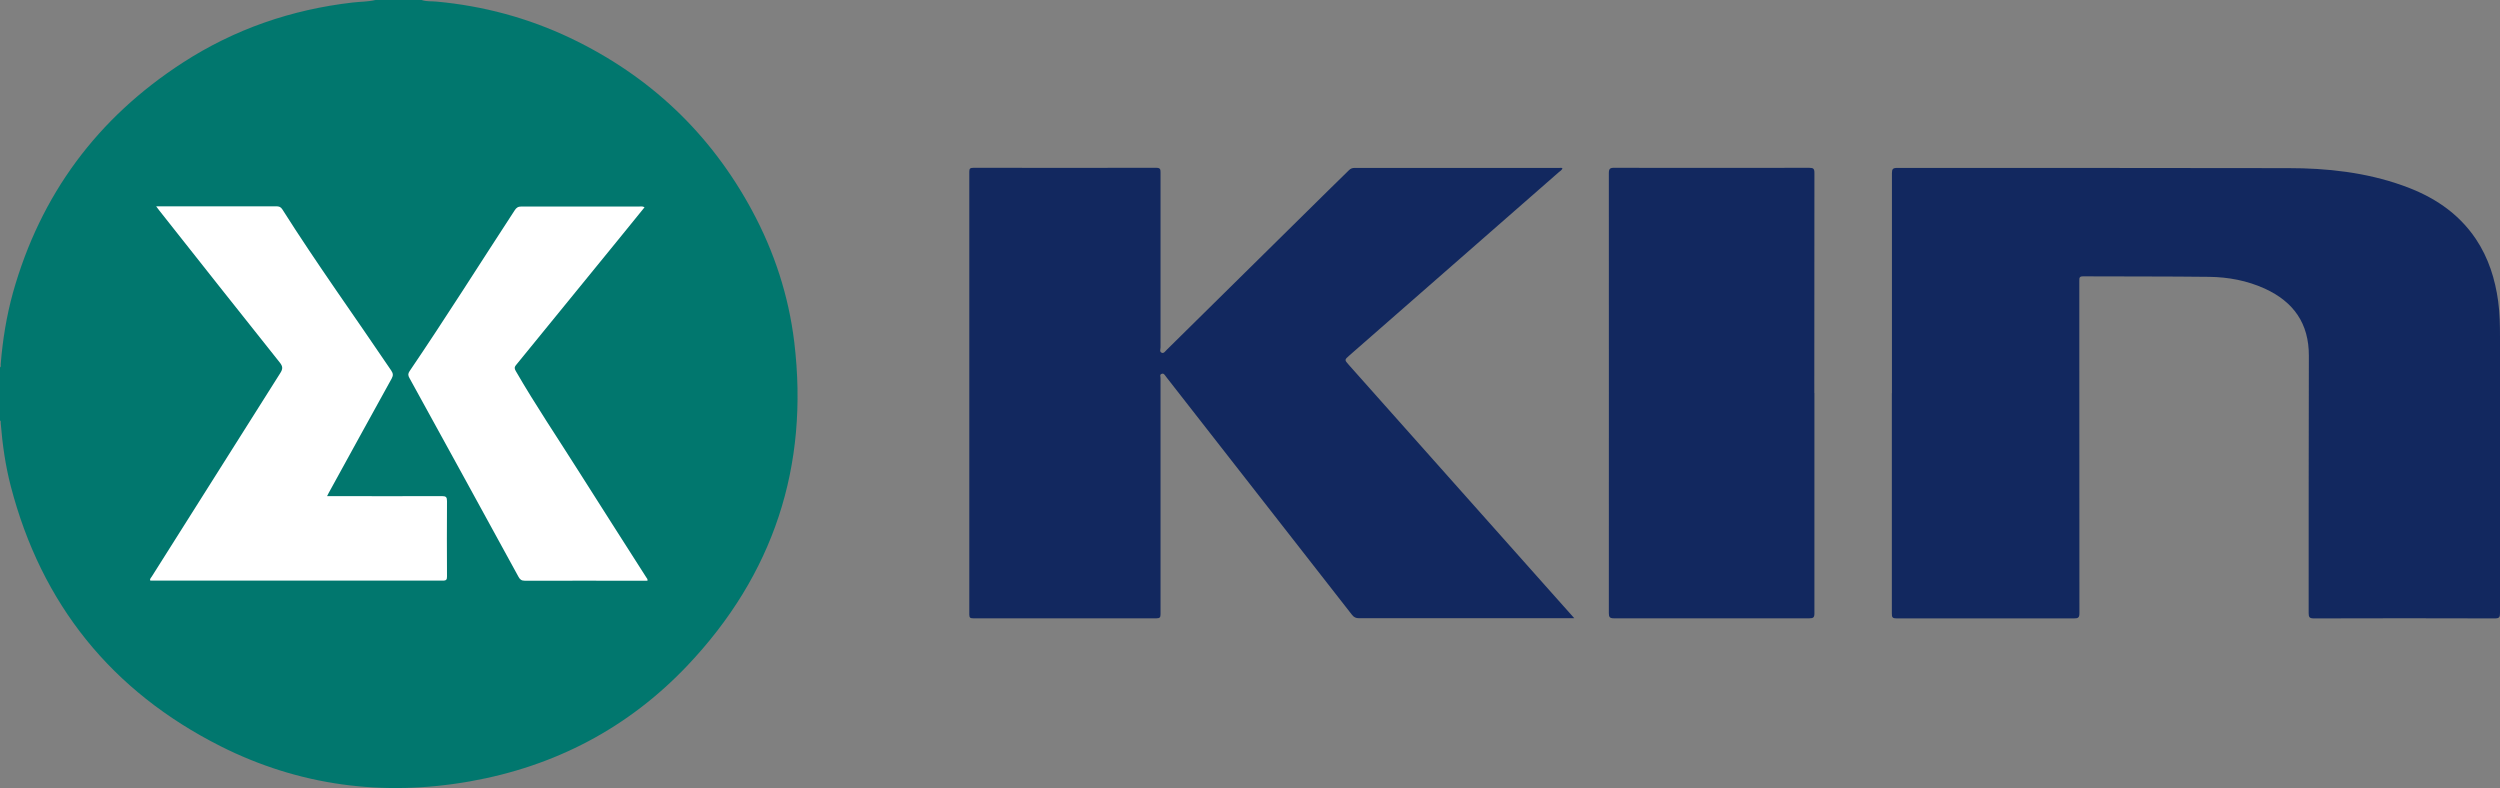
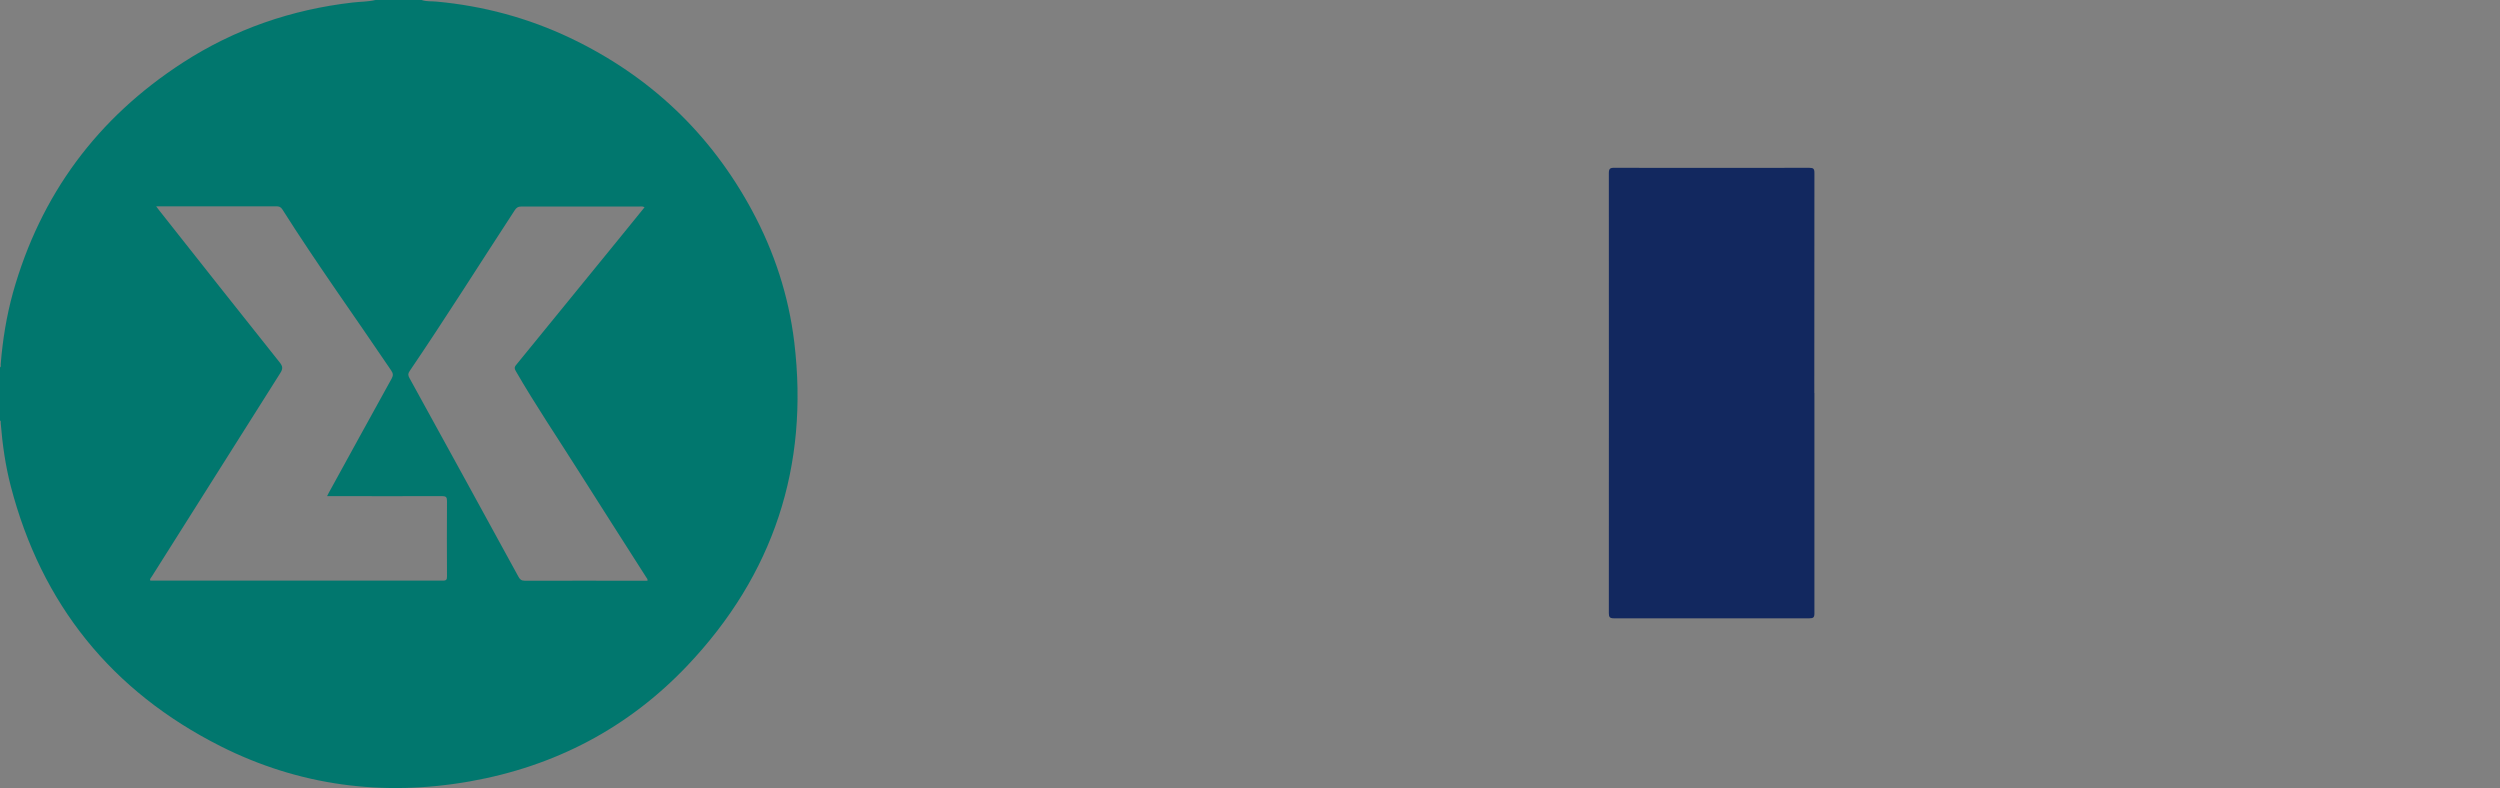
<svg xmlns="http://www.w3.org/2000/svg" width="184" height="58" viewBox="0 0 184 58" fill="none">
  <rect x="0" y="0" width="184" height="58" fill="#808080" stroke="none" />
  <g clip-path="url(#clip0_0_283)">
-     <path d="M29.354 53.836C43.224 53.836 54.468 42.717 54.468 29C54.468 15.283 43.224 4.164 29.354 4.164C15.484 4.164 4.24 15.283 4.24 29C4.24 42.717 15.484 53.836 29.354 53.836Z" fill="white" />
    <path d="M31.029 0C31.388 0.126 31.77 0.081 32.136 0.118C35.576 0.436 38.859 1.317 41.971 2.796C47.819 5.584 52.284 9.815 55.343 15.48C56.988 18.527 58.05 21.774 58.461 25.206C59.546 34.318 56.943 42.283 50.601 48.977C46.248 53.57 40.856 56.403 34.574 57.512C28.187 58.636 22.025 57.837 16.236 54.923C8.189 50.863 3.044 44.443 0.793 35.782C0.396 34.259 0.179 32.705 0.052 31.137C0.052 31.064 0.082 30.982 -0.015 30.938V27.047C0.097 26.996 0.045 26.892 0.052 26.811C0.194 25.021 0.478 23.261 0.957 21.53C2.984 14.326 7.157 8.683 13.469 4.6C17.268 2.145 21.449 0.703 25.959 0.185C26.52 0.118 27.08 0.133 27.634 0H31.037H31.029ZM11.502 15.199C11.614 15.347 11.682 15.436 11.749 15.524C14.696 19.245 17.627 22.972 20.589 26.678C20.828 26.974 20.821 27.158 20.626 27.462C17.47 32.447 14.322 37.439 11.173 42.431C11.121 42.52 11.016 42.594 11.053 42.727C11.113 42.727 11.166 42.734 11.218 42.734C18.345 42.734 25.473 42.734 32.6 42.734C32.869 42.734 32.899 42.638 32.899 42.416C32.891 40.568 32.884 38.726 32.899 36.877C32.899 36.588 32.824 36.514 32.532 36.514C29.84 36.529 27.148 36.514 24.455 36.514H24.074C24.126 36.404 24.156 36.344 24.186 36.292C25.734 33.475 27.275 30.664 28.831 27.854C28.958 27.617 28.928 27.476 28.793 27.269C26.123 23.312 23.334 19.444 20.783 15.413C20.664 15.221 20.529 15.184 20.32 15.184C17.515 15.184 14.718 15.184 11.914 15.184C11.801 15.184 11.697 15.184 11.51 15.184L11.502 15.199ZM47.654 42.734C47.677 42.616 47.61 42.564 47.572 42.505C45.904 39.887 44.229 37.276 42.569 34.651C41.028 32.21 39.413 29.821 37.969 27.321C37.872 27.151 37.835 27.04 37.984 26.863C40.497 23.786 43.01 20.709 45.516 17.625C46.159 16.841 46.794 16.049 47.438 15.258C47.303 15.169 47.176 15.199 47.056 15.199C44.162 15.199 41.275 15.199 38.381 15.199C38.134 15.199 38.007 15.28 37.88 15.48C35.3 19.43 32.794 23.416 30.147 27.314C30.02 27.499 30.027 27.632 30.132 27.817C32.817 32.691 35.487 37.565 38.157 42.446C38.269 42.653 38.381 42.742 38.635 42.742C41.552 42.734 44.461 42.742 47.378 42.742H47.662L47.654 42.734Z" fill="#01776E" />
-     <path d="M139.247 28.933C139.247 23.534 139.247 18.143 139.247 12.743C139.247 12.455 139.307 12.359 139.621 12.359C149.216 12.366 158.819 12.351 168.414 12.374C171.279 12.374 174.113 12.684 176.835 13.653C179.034 14.43 180.911 15.635 182.227 17.595C183.155 18.986 183.641 20.539 183.865 22.173C183.985 23.046 184 23.926 184 24.806C184 31.574 184 38.349 184 45.116C184 45.419 183.955 45.515 183.619 45.515C179.184 45.501 174.741 45.501 170.306 45.515C169.97 45.515 169.917 45.419 169.917 45.116C169.925 38.807 169.91 32.498 169.932 26.189C169.94 23.815 168.818 22.218 166.687 21.241C165.385 20.65 163.994 20.391 162.581 20.376C159.492 20.339 156.396 20.354 153.307 20.339C153.03 20.339 153.038 20.465 153.038 20.665C153.038 22.61 153.038 24.555 153.038 26.5C153.038 32.713 153.038 38.918 153.045 45.131C153.045 45.456 152.956 45.515 152.642 45.515C148.296 45.508 143.944 45.508 139.599 45.515C139.299 45.515 139.232 45.441 139.24 45.153C139.247 39.746 139.24 34.34 139.24 28.933H139.247Z" fill="#12285F" />
-     <path d="M114.993 12.403C114.941 12.529 114.821 12.595 114.724 12.677C109.594 17.174 104.456 21.663 99.325 26.152C98.944 26.485 98.944 26.485 99.273 26.855C104.261 32.461 109.257 38.068 114.246 43.681C114.769 44.273 115.293 44.865 115.868 45.501H115.48C110.327 45.501 105.181 45.501 100.028 45.501C99.797 45.501 99.647 45.434 99.505 45.249C94.958 39.421 90.411 33.6 85.856 27.772C85.841 27.758 85.834 27.735 85.819 27.721C85.729 27.617 85.662 27.439 85.482 27.521C85.34 27.58 85.422 27.735 85.415 27.846C85.415 31.404 85.415 34.969 85.415 38.526C85.415 40.745 85.415 42.964 85.415 45.19C85.415 45.427 85.377 45.508 85.116 45.508C80.621 45.501 76.126 45.501 71.639 45.508C71.415 45.508 71.34 45.471 71.34 45.227C71.34 34.37 71.34 23.512 71.34 12.647C71.34 12.418 71.392 12.351 71.632 12.351C76.126 12.351 80.621 12.359 85.108 12.351C85.407 12.351 85.415 12.477 85.415 12.699C85.415 16.989 85.415 21.271 85.415 25.561C85.415 25.694 85.333 25.879 85.482 25.953C85.654 26.042 85.759 25.857 85.864 25.753C89.812 21.855 93.769 17.958 97.718 14.06C98.234 13.55 98.764 13.039 99.281 12.529C99.4 12.411 99.52 12.359 99.692 12.359C104.718 12.359 109.743 12.359 114.777 12.359C114.851 12.359 114.934 12.329 115.001 12.396L114.993 12.403Z" fill="#12285F" />
    <path d="M133.541 28.919C133.541 34.325 133.541 39.732 133.541 45.138C133.541 45.441 133.466 45.508 133.167 45.508C128.373 45.501 123.579 45.501 118.785 45.508C118.471 45.508 118.411 45.412 118.411 45.123C118.411 34.333 118.419 23.534 118.411 12.743C118.411 12.425 118.494 12.344 118.815 12.351C123.594 12.359 128.38 12.359 133.159 12.351C133.459 12.351 133.541 12.411 133.541 12.721C133.533 18.12 133.533 23.512 133.533 28.911L133.541 28.919Z" fill="#12285F" />
  </g>
  <defs>
    <clipPath id="clip0_0_283">
      <rect width="184" height="58" fill="white" />
    </clipPath>
  </defs>
</svg>